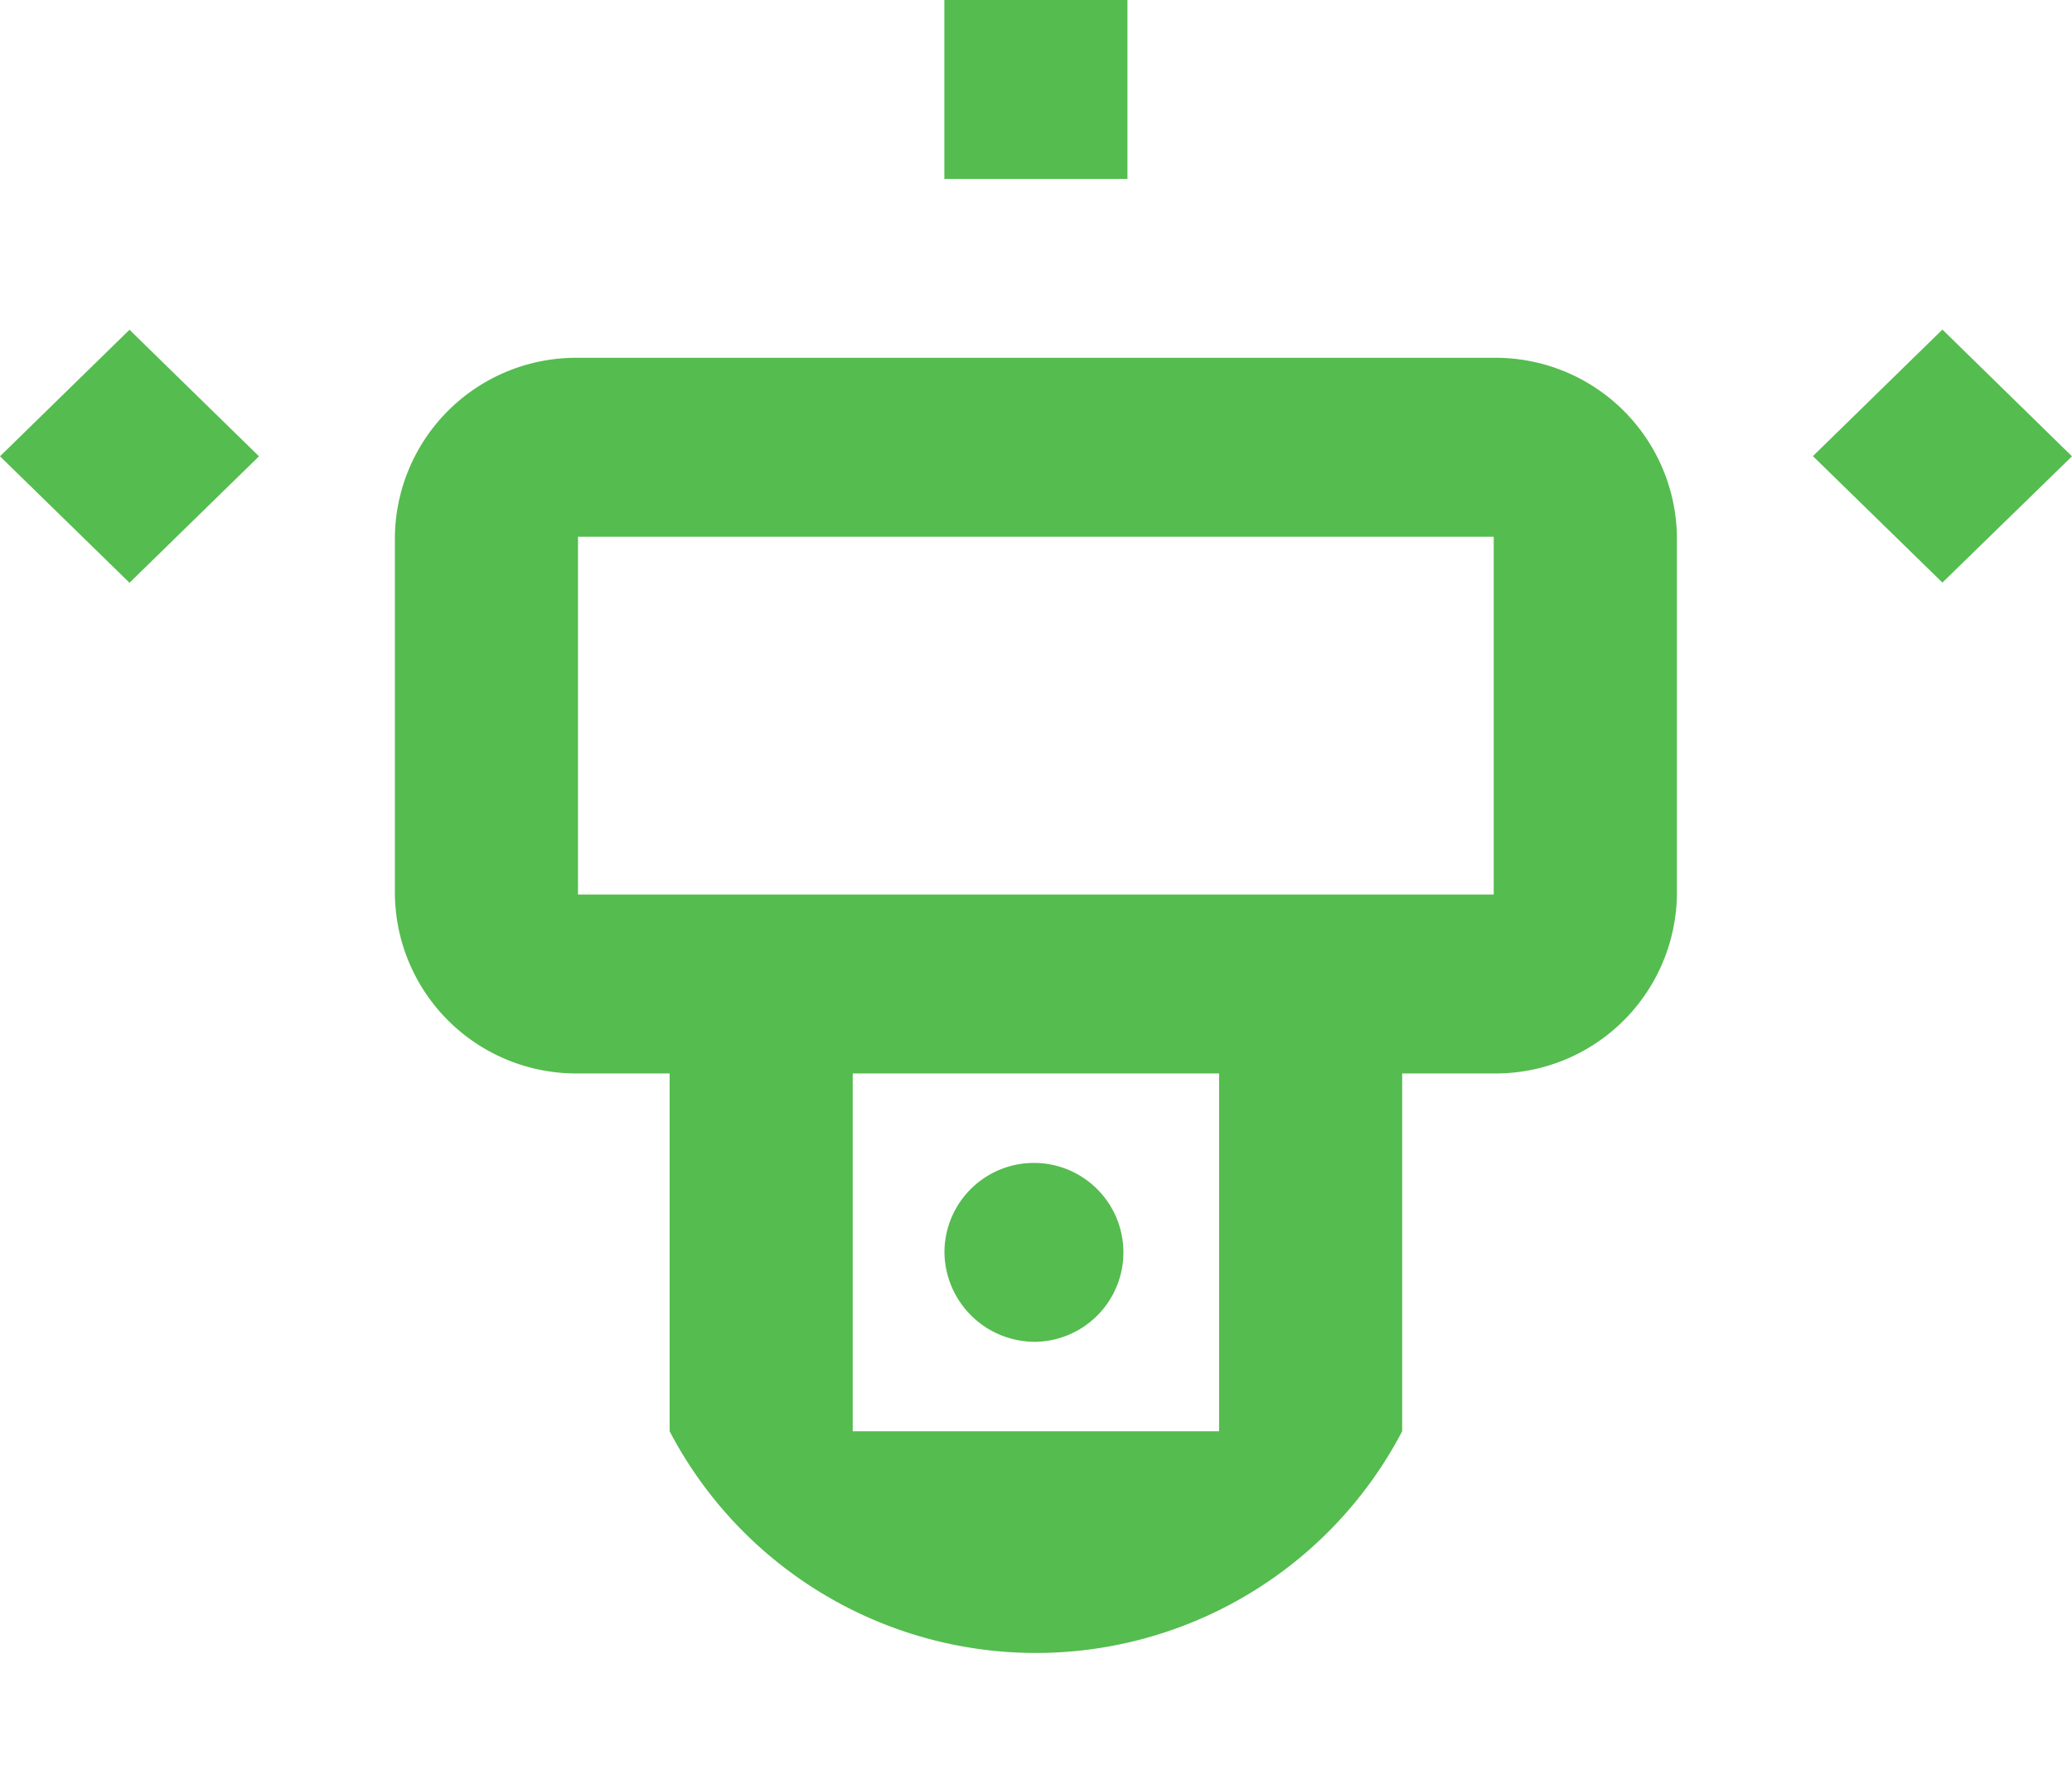
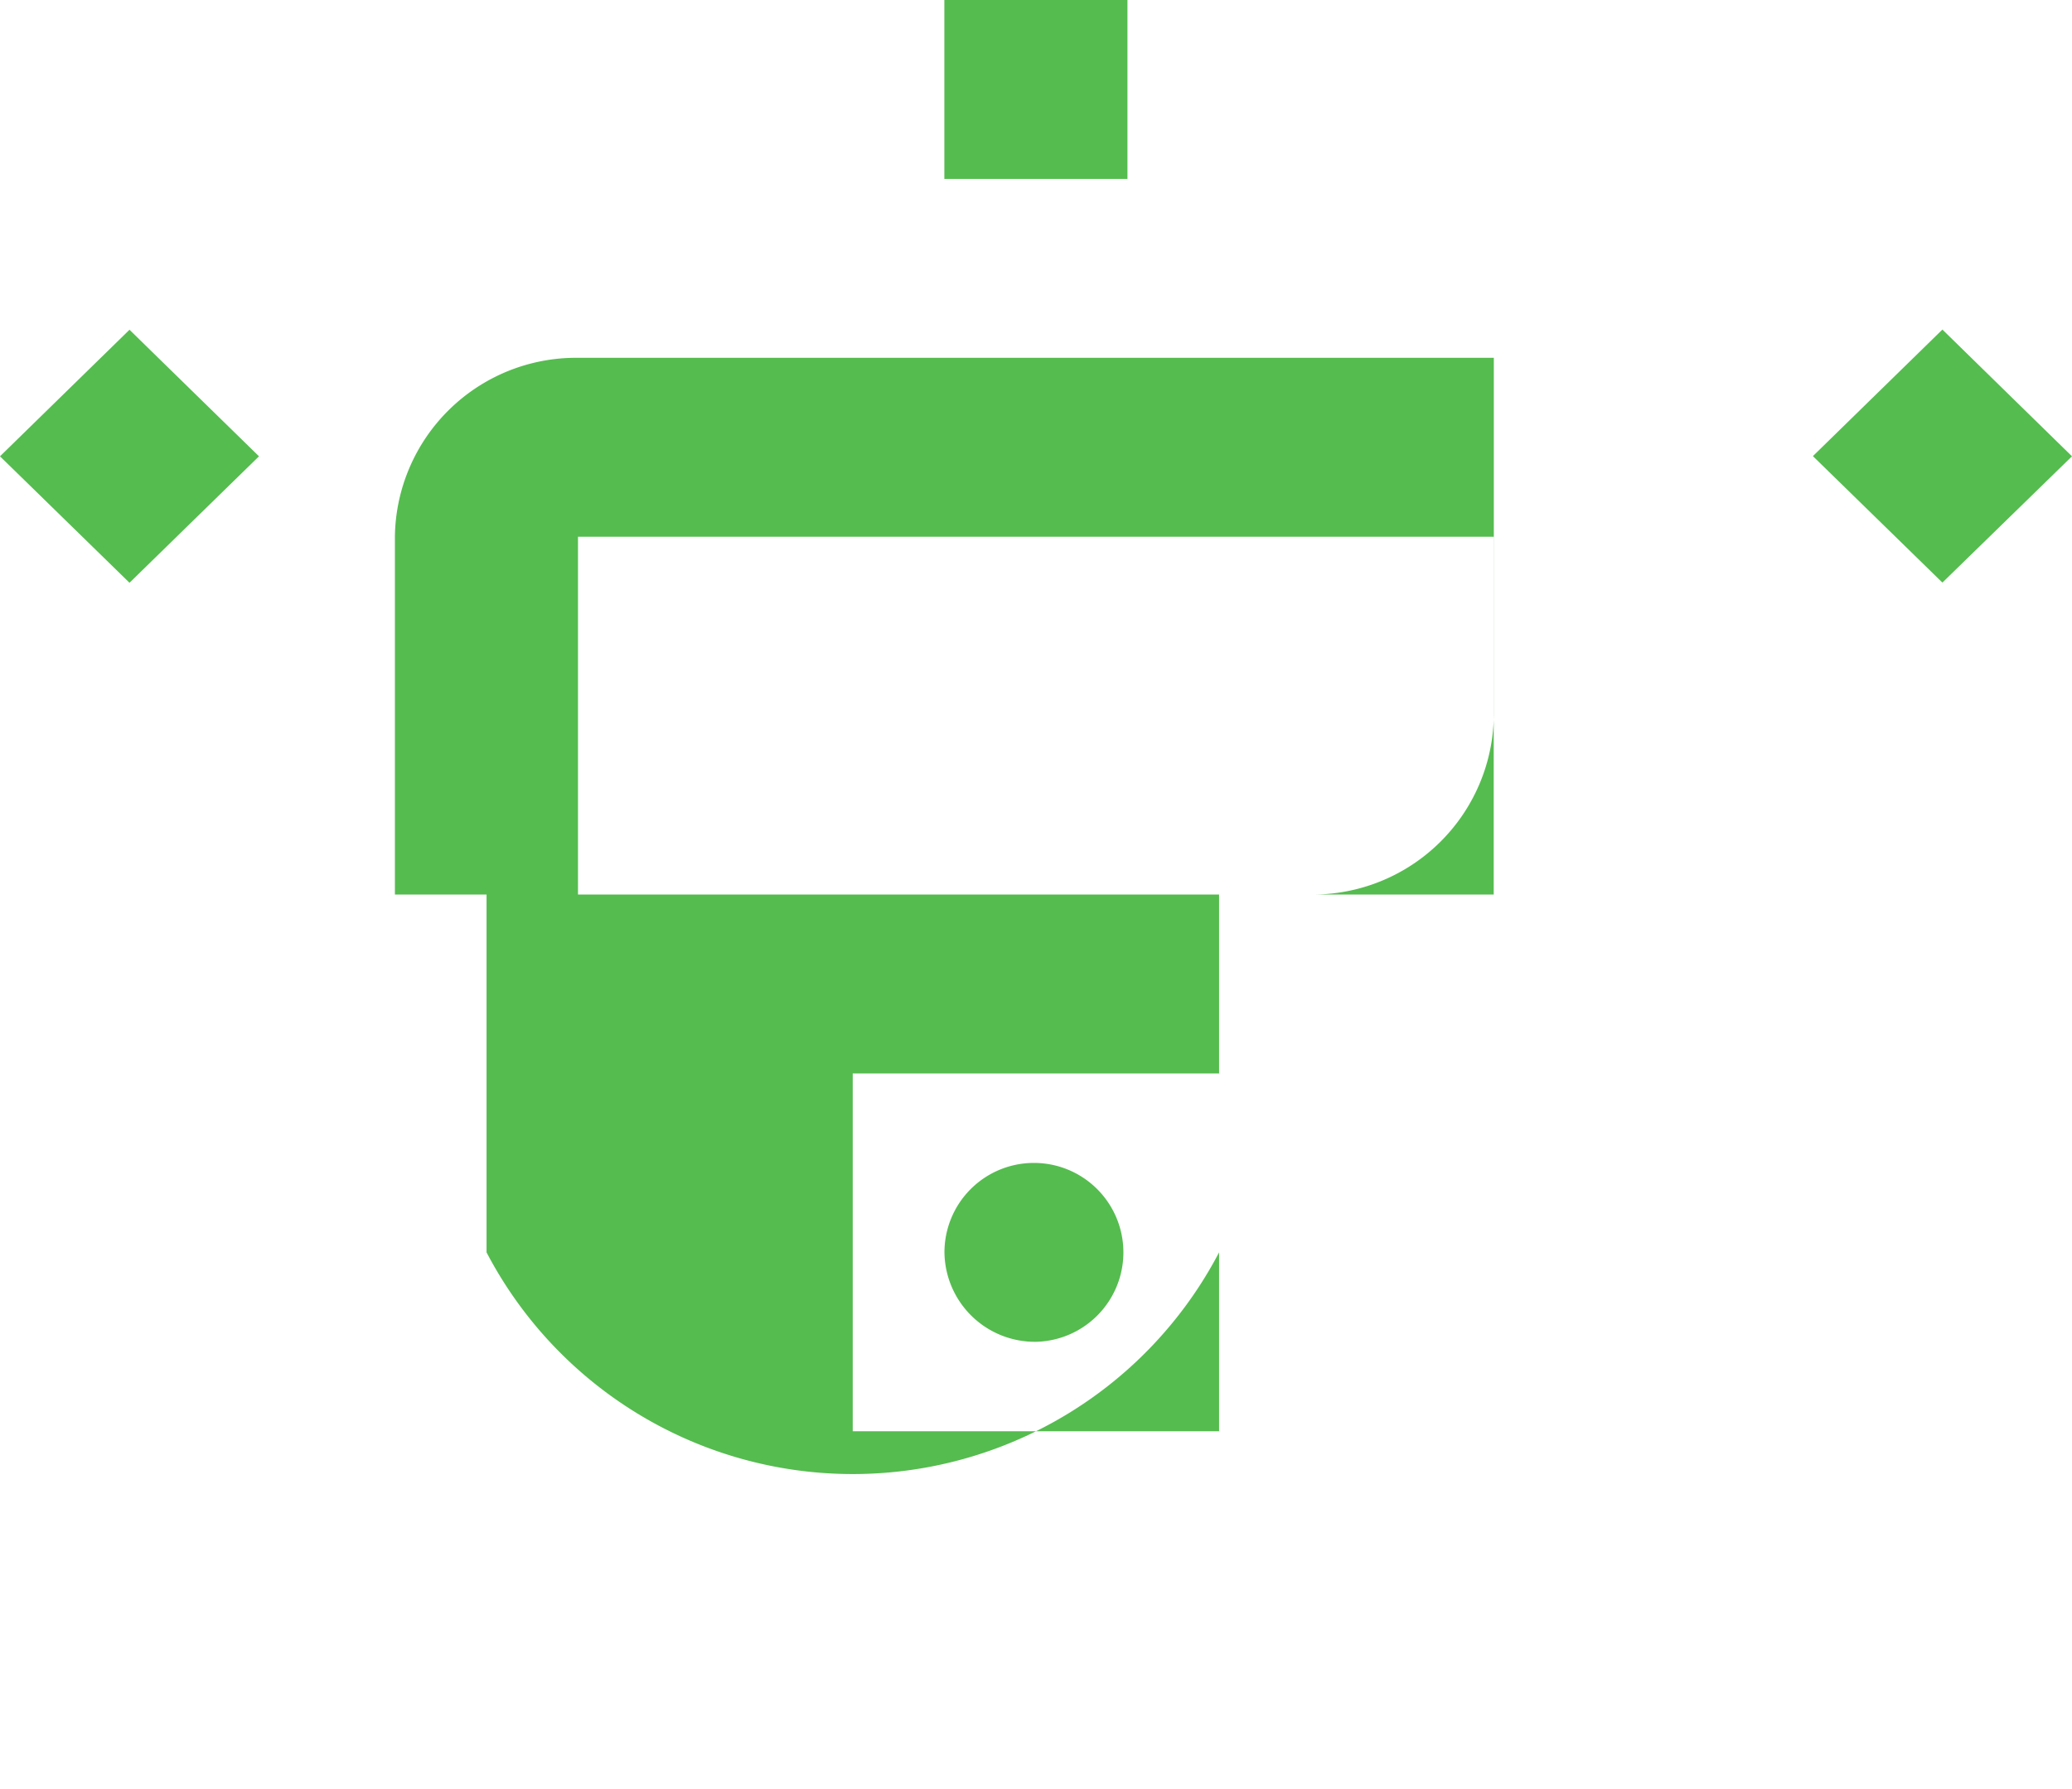
<svg xmlns="http://www.w3.org/2000/svg" width="22" height="19" viewBox="0 0 22 19">
  <defs>
    <style>
      .cls-1 {
        fill: #55bc4f;
        fill-rule: evenodd;
      }
    </style>
  </defs>
-   <path id="Light" class="cls-1" d="M632.971,983h-1.944v1.9h1.944V983Zm8.653,3.5-1.375,1.344,1.375,1.343L643,987.846ZM621,987.846l1.375,1.343,1.375-1.343-1.375-1.344ZM636.86,986.8h-9.723a1.924,1.924,0,0,0-1.944,1.9v3.8a1.925,1.925,0,0,0,1.944,1.9h0.973v3.8a4.389,4.389,0,0,0,7.778,0v-3.8h0.972a1.925,1.925,0,0,0,1.945-1.9v-3.8A1.925,1.925,0,0,0,636.86,986.8Zm-2.915,11.4h-3.891v-3.8h3.89v3.8Zm-6.808-5.7v-3.8h9.723l0,3.8h-9.725ZM632,997.25a0.95,0.95,0,1,0-.972-0.95A0.961,0.961,0,0,0,632,997.25Z" transform="translate(-621 -983)" />
+   <path id="Light" class="cls-1" d="M632.971,983h-1.944v1.9h1.944V983Zm8.653,3.5-1.375,1.344,1.375,1.343L643,987.846ZM621,987.846l1.375,1.343,1.375-1.343-1.375-1.344ZM636.86,986.8h-9.723a1.924,1.924,0,0,0-1.944,1.9v3.8h0.973v3.8a4.389,4.389,0,0,0,7.778,0v-3.8h0.972a1.925,1.925,0,0,0,1.945-1.9v-3.8A1.925,1.925,0,0,0,636.86,986.8Zm-2.915,11.4h-3.891v-3.8h3.89v3.8Zm-6.808-5.7v-3.8h9.723l0,3.8h-9.725ZM632,997.25a0.95,0.95,0,1,0-.972-0.95A0.961,0.961,0,0,0,632,997.25Z" transform="translate(-621 -983)" />
</svg>